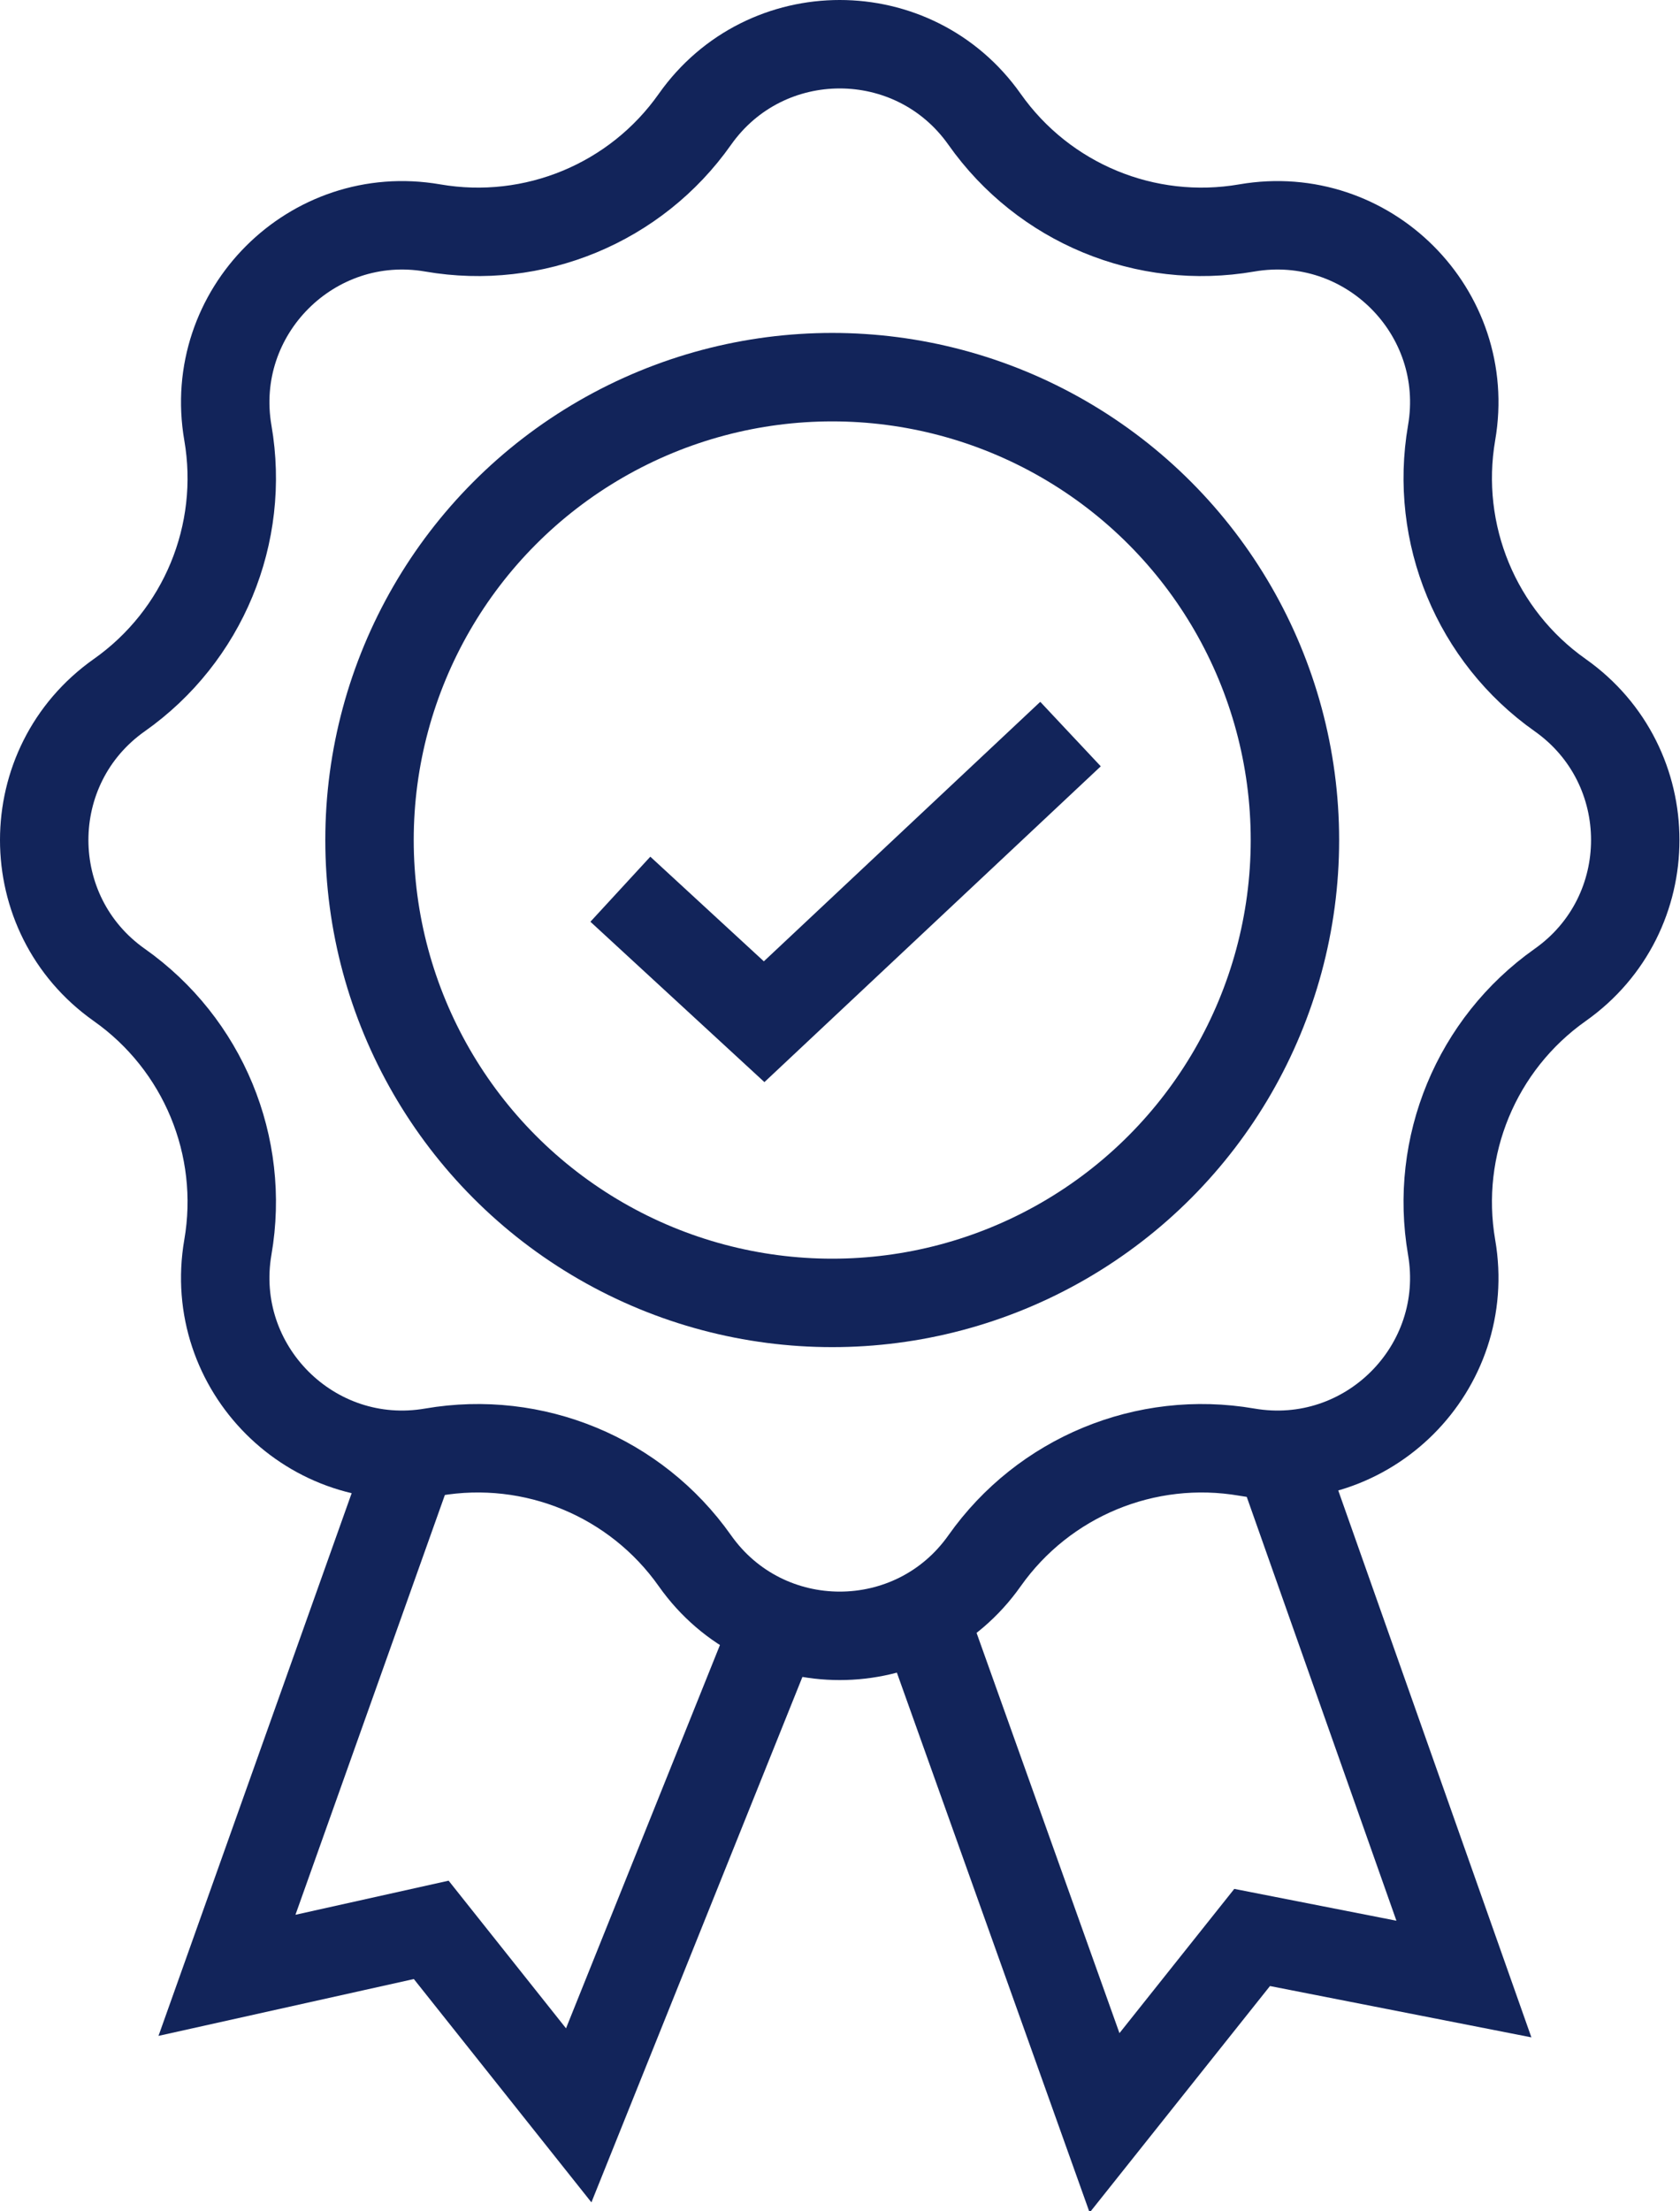
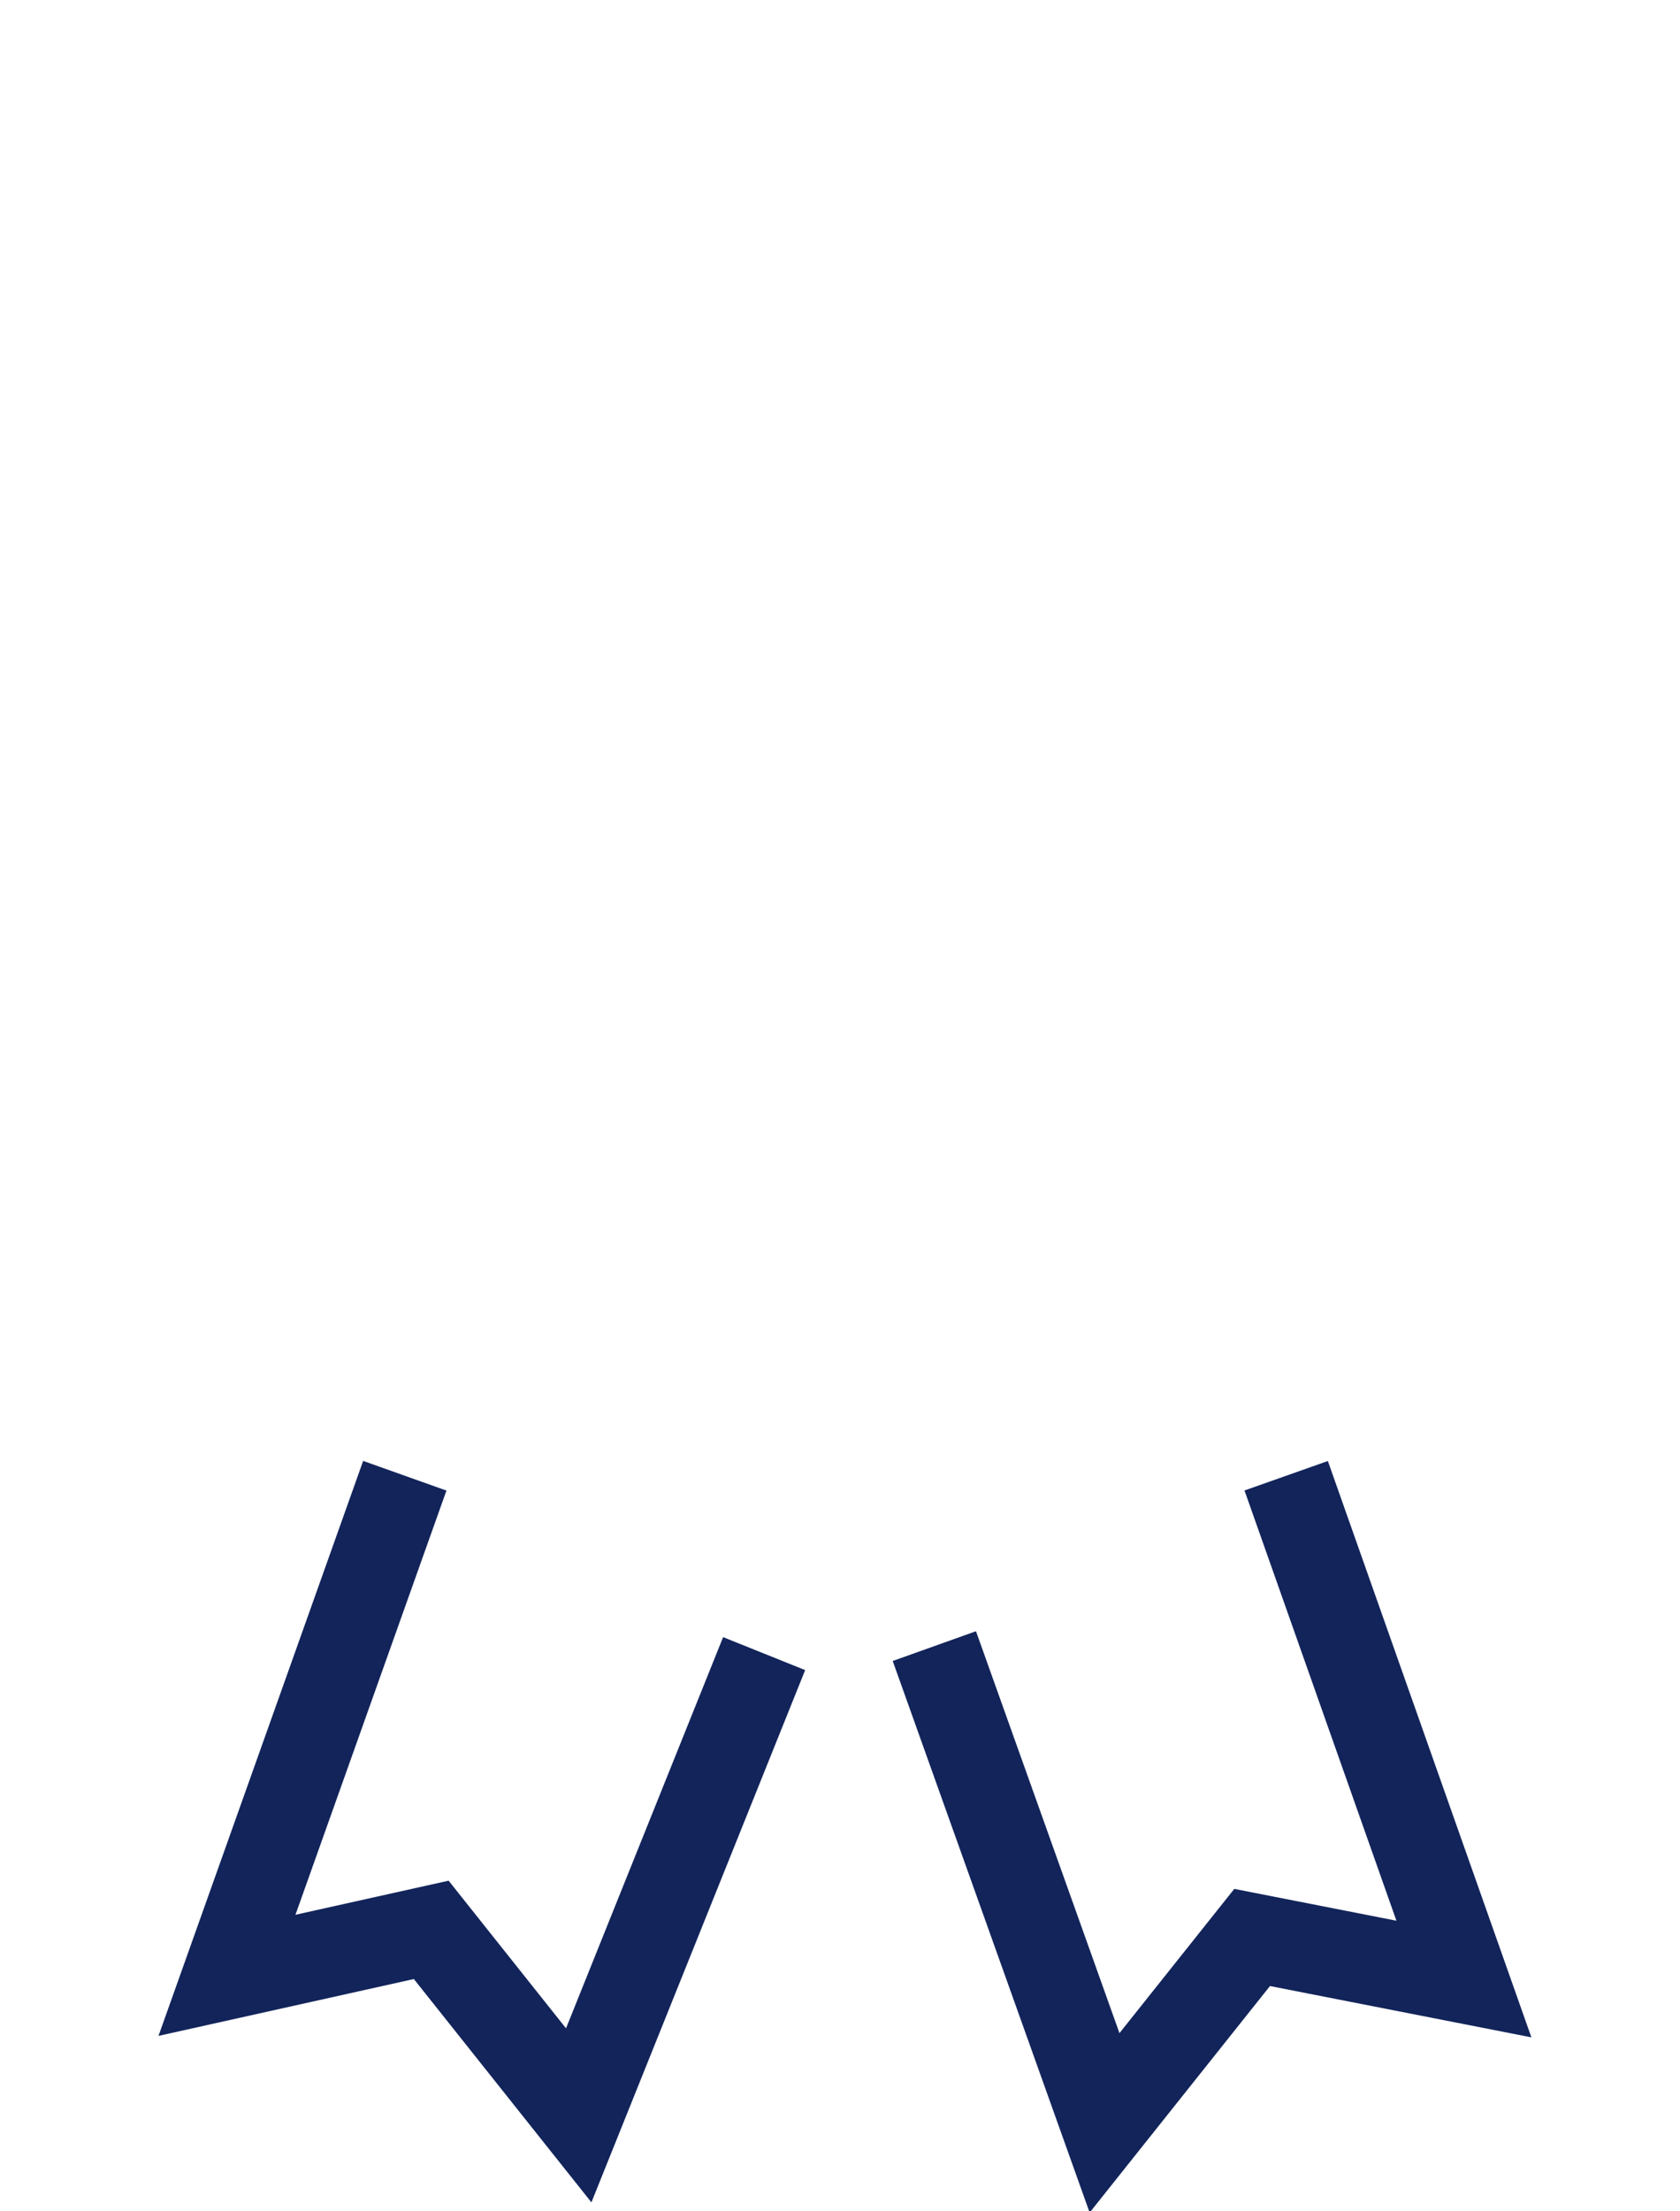
<svg xmlns="http://www.w3.org/2000/svg" width="19" height="25" viewBox="0 0 19 25" fill="none">
-   <path d="M7.859 1.349C8.658 0.217 10.336 0.217 11.135 1.349C11.804 2.297 12.958 2.775 14.101 2.577C15.466 2.342 16.653 3.529 16.417 4.893C16.22 6.036 16.698 7.191 17.645 7.859C18.777 8.658 18.777 10.336 17.645 11.135C16.698 11.804 16.22 12.958 16.417 14.101C16.653 15.466 15.466 16.653 14.101 16.417C12.958 16.22 11.804 16.698 11.135 17.645C10.336 18.777 8.658 18.777 7.859 17.645C7.191 16.698 6.036 16.22 4.893 16.417C3.529 16.653 2.342 15.466 2.577 14.101C2.775 12.958 2.297 11.804 1.349 11.135C0.217 10.336 0.217 8.658 1.349 7.859C2.297 7.191 2.775 6.036 2.577 4.893C2.342 3.529 3.529 2.342 4.893 2.577C6.036 2.775 7.191 2.297 7.859 1.349Z" stroke="#12245A" />
-   <circle cx="9.412" cy="9.497" r="5.233" stroke="#12245A" />
  <path d="M14.546 16.684L16.556 22.374L14.161 21.904L12.492 24L10.567 18.61" stroke="#12245A" strokeLinecap="round" strokeLinejoin="round" />
  <path d="M4.578 16.684L2.567 22.332L4.877 21.818L6.545 23.915L8.642 18.695" stroke="#12245A" strokeLinecap="round" strokeLinejoin="round" />
-   <path d="M7.016 10.053L8.642 11.551L12.107 8.299" stroke="#12245A" strokeLinecap="round" strokeLinejoin="round" />
</svg>